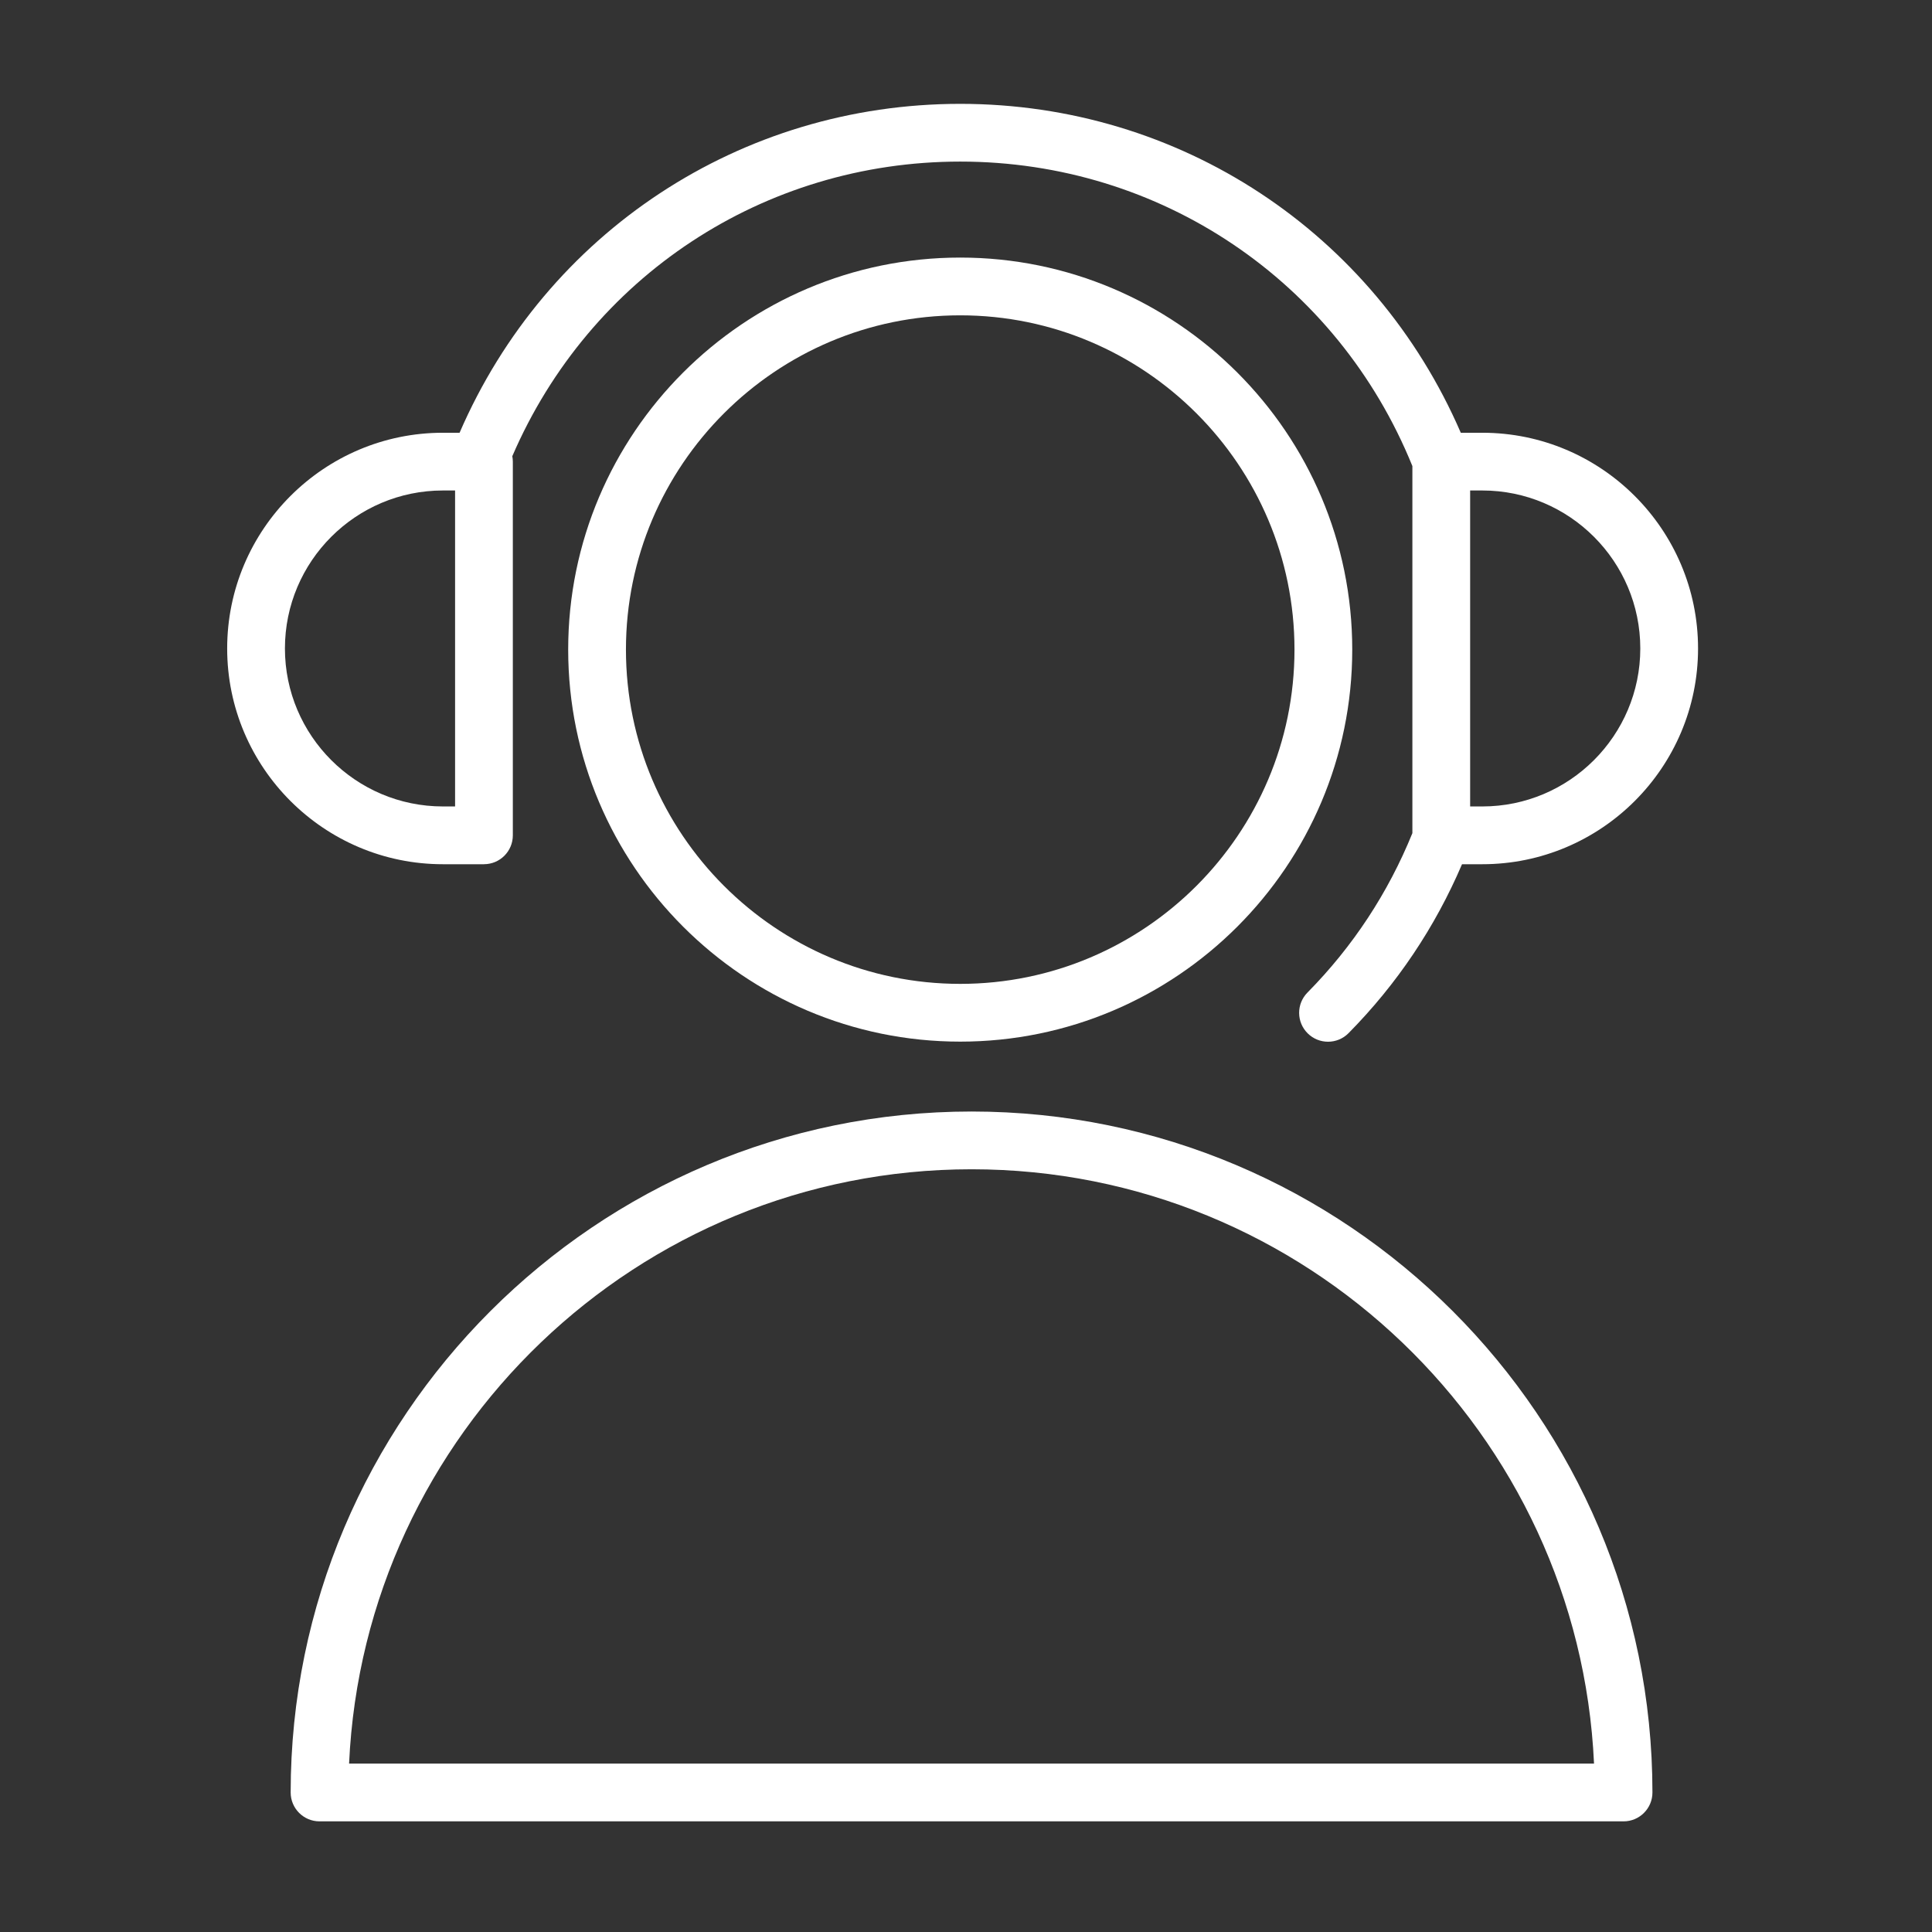
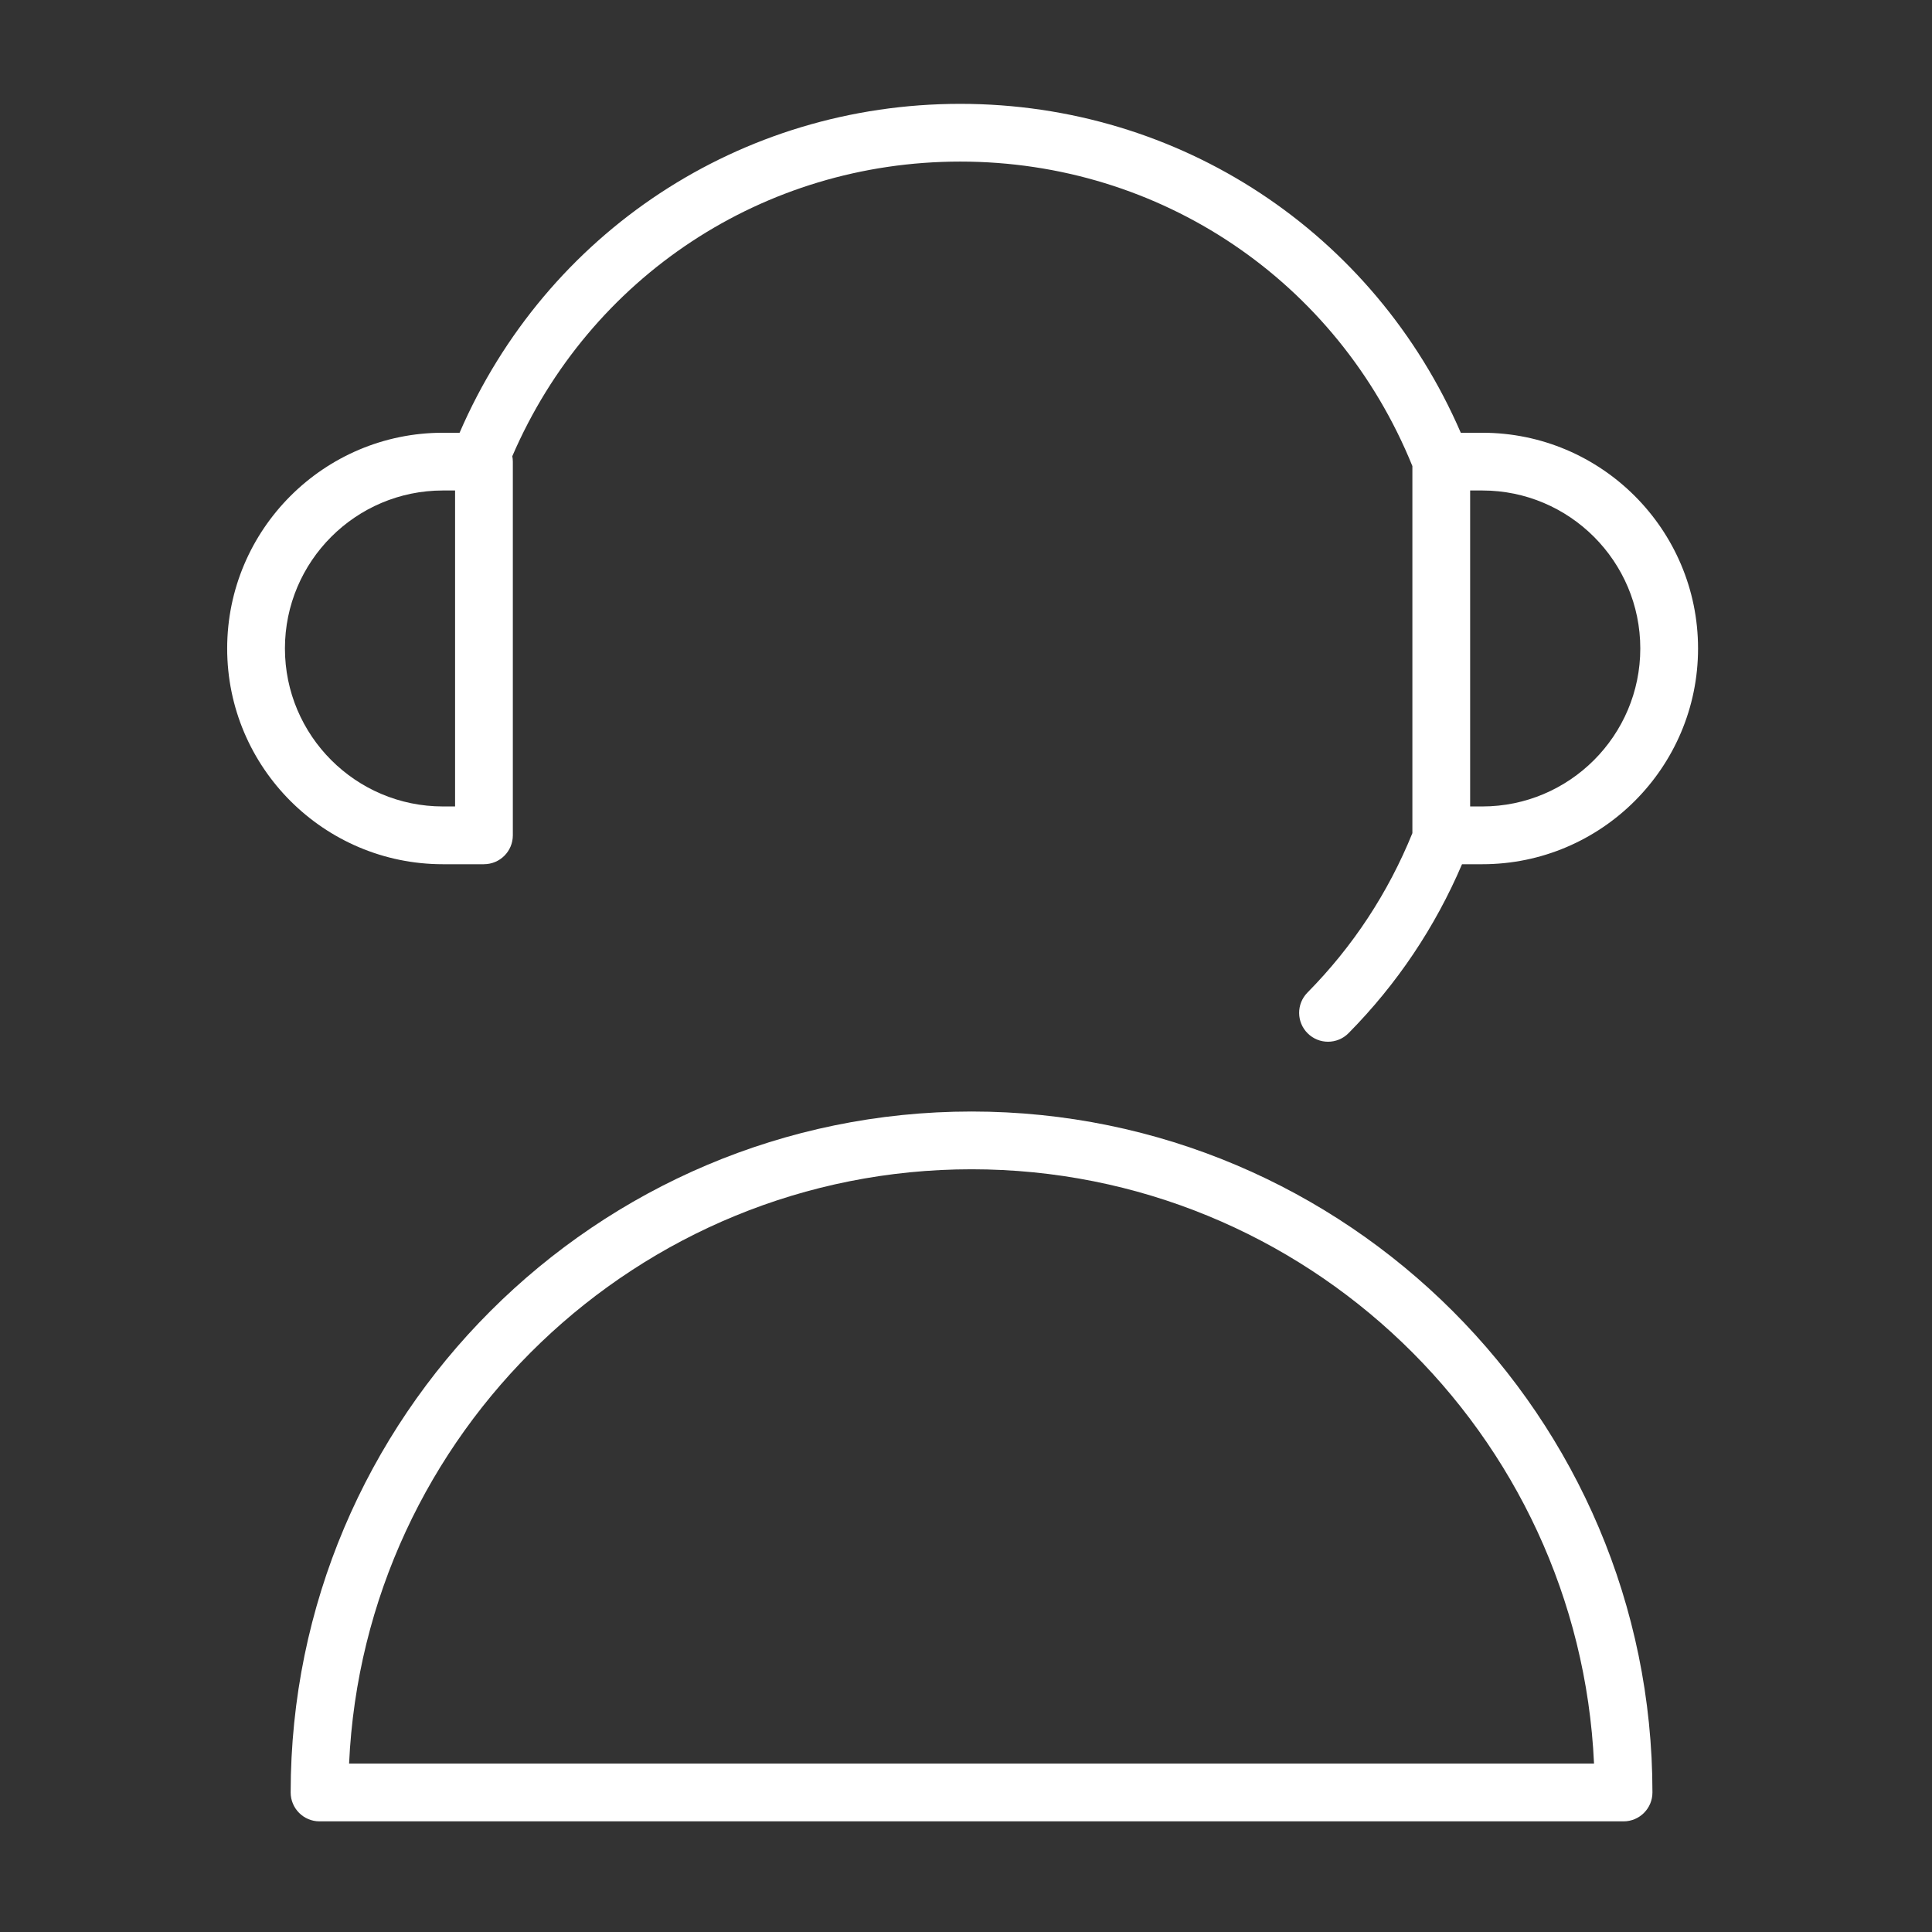
<svg xmlns="http://www.w3.org/2000/svg" width="100.353" height="100.353">
  <rect width="100%" height="100%" fill="#333333" stroke="none" />
  <g>
    <title>background</title>
    <rect fill="none" id="canvas_background" height="402" width="582" y="-1" x="-1" />
  </g>
  <g>
    <title>Layer 1</title>
    <g id="svg_1">
      <path fill="#ffffff" id="svg_2" d="m50.465,57.735c-19.501,0 -35.367,15.867 -35.367,35.371c0,0.828 0.671,1.5 1.5,1.5l67.734,0c0.828,0 1.5,-0.672 1.5,-1.5c0,-19.504 -15.865,-35.371 -35.367,-35.371zm-32.333,33.871c0.786,-17.156 14.988,-30.871 32.333,-30.871s31.548,13.715 32.333,30.871l-64.666,0z" />
-       <path fill="#ffffff" id="svg_3" d="m49.876,13.379c-11.228,0 -20.363,9.135 -20.363,20.363s9.135,20.363 20.363,20.363c11.229,0 20.363,-9.135 20.363,-20.363s-9.135,-20.363 -20.363,-20.363zm0,37.726c-9.574,0 -17.363,-7.789 -17.363,-17.363s7.789,-17.363 17.363,-17.363c9.574,0 17.363,7.789 17.363,17.363s-7.789,17.363 -17.363,17.363z" />
      <path fill="#ffffff" id="svg_4" d="m25.138,44.889c0.829,0 1.5,-0.671 1.5,-1.5l0,-19.412c0,-0.096 -0.011,-0.189 -0.028,-0.28c4.019,-9.319 13.054,-15.304 23.267,-15.304c10.396,0 19.582,6.202 23.486,15.816l0,19.067c-1.258,3.098 -3.085,5.884 -5.45,8.28c-0.582,0.59 -0.576,1.539 0.014,2.121c0.292,0.289 0.673,0.433 1.054,0.433c0.387,0 0.774,-0.149 1.067,-0.446c2.52,-2.553 4.495,-5.504 5.893,-8.774l1.054,0c6.179,0 11.206,-5.027 11.206,-11.206s-5.027,-11.206 -11.206,-11.206l-1.118,0c-4.503,-10.403 -14.596,-17.084 -26,-17.084c-11.41,0 -21.504,6.68 -26.005,17.084l-0.866,0c-6.179,0 -11.206,5.027 -11.206,11.206s5.027,11.206 11.206,11.206l2.132,0l0,-0.001zm60.063,-11.206c0,4.525 -3.682,8.206 -8.206,8.206l-0.632,0l0,-16.412l0.632,0c4.525,0 8.206,3.681 8.206,8.206zm-70.401,0c0,-4.525 3.681,-8.206 8.206,-8.206l0.632,0l0,16.412l-0.632,0c-4.525,0 -8.206,-3.681 -8.206,-8.206z" />
    </g>
  </g>
</svg>